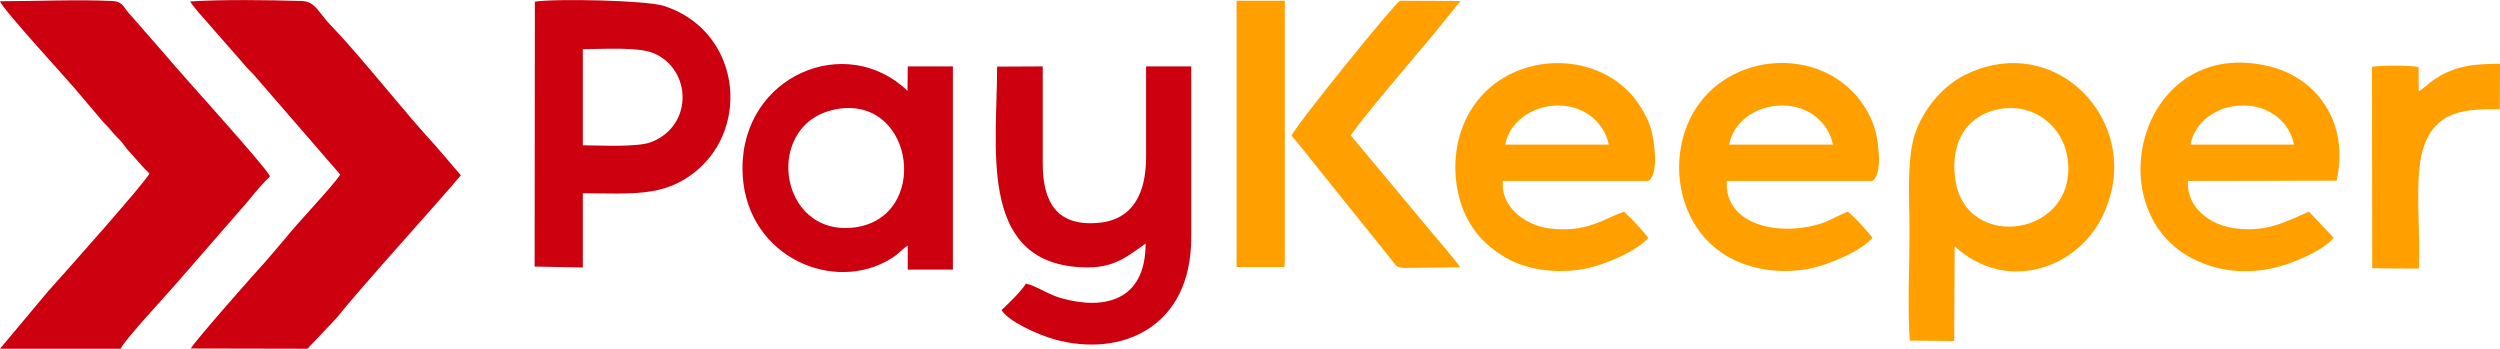
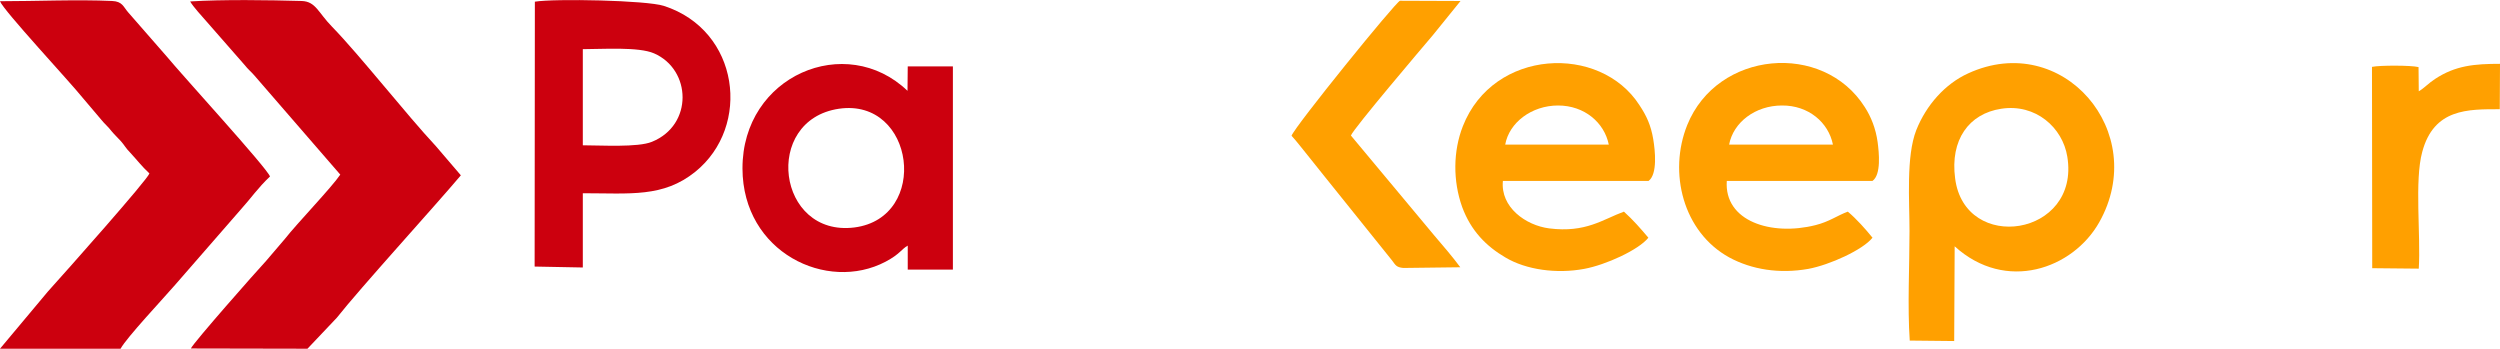
<svg xmlns="http://www.w3.org/2000/svg" xml:space="preserve" width="1964px" height="274px" version="1.1" style="shape-rendering:geometricPrecision; text-rendering:geometricPrecision; image-rendering:optimizeQuality; fill-rule:evenodd; clip-rule:evenodd" viewBox="0 0 107.41 14.98">
  <defs>
    <style type="text/css">
   
    .fil1 {fill:#CC000E}
    .fil0 {fill:#FFA000}
   
  </style>
  </defs>
  <g id="Слой_x0020_1">
    <path class="fil0" d="M82.05 14.63l1.91 0.02 0.02 -4.07c2.2,2 5.08,0.97 6.21,-1.03 2.19,-3.88 -1.58,-8.26 -5.63,-6.4 -0.99,0.45 -1.8,1.36 -2.23,2.44 -0.44,1.13 -0.29,3.03 -0.29,4.34 0,1.48 -0.09,3.26 0.01,4.7l0 0zm3.93 -9.96c-1.39,0.21 -2.2,1.34 -1.98,2.99 0.41,3.24 5.38,2.5 4.82,-0.93 -0.2,-1.25 -1.36,-2.29 -2.84,-2.06l0 0z" />
    <path class="fil1" d="M39 10.55l0 1.03 1.94 0 0 -8.73 -1.94 0 -0.01 1.05c-2.64,-2.53 -7.1,-0.66 -7.09,3.34 0.01,3.6 3.63,5.33 6.15,4 0.61,-0.32 0.68,-0.54 0.95,-0.69l0 0zm-2.96 -5.88c-3.29,0.49 -2.66,5.52 0.67,5.1 3.25,-0.42 2.6,-5.58 -0.67,-5.1z" />
    <path class="fil1" d="M22.97 11.45l2.07 0.04 0 -3.19c2.04,0 3.45,0.19 4.83,-0.92 2.42,-1.95 1.91,-6.08 -1.35,-7.13 -0.74,-0.24 -4.69,-0.32 -5.54,-0.18l-0.01 11.38zm2.07 -5.21c0.77,0 2.37,0.1 2.97,-0.15 1.78,-0.72 1.7,-3.1 0.09,-3.8 -0.66,-0.29 -2.23,-0.18 -3.06,-0.18l0 4.13 0 0z" />
-     <path class="fil1" d="M49.22 10.46c0,2.49 -1.8,2.86 -3.62,2.35 -0.59,-0.17 -1.1,-0.54 -1.52,-0.63 -0.21,0.34 -0.73,0.84 -1.05,1.14 0.28,0.47 1.53,1.05 2.28,1.26 2.85,0.79 5.87,-0.5 5.87,-4.37l0 -7.36 -1.94 0 0 3.9c0,1.54 -0.56,2.69 -2.04,2.82 -1.78,0.17 -2.4,-0.88 -2.4,-2.54l0 -4.18 -1.96 0.01c0,3.43 -0.79,8.2 3.34,8.6 1.56,0.15 2.11,-0.34 3.04,-1l0 0z" />
    <g id="_1815068709056">
      <path class="fil1" d="M6.42 7.45c-0.1,0.29 -3.53,4.15 -4.36,5.07l-2.06 2.46 5.18 0c0.26,-0.48 1.84,-2.16 2.35,-2.75l2.84 -3.26c0.4,-0.44 0.71,-0.9 1.23,-1.39 -0.13,-0.37 -3.72,-4.29 -4.44,-5.16l-1.66 -1.9c-0.2,-0.23 -0.24,-0.46 -0.68,-0.48 -1.52,-0.07 -3.27,0.01 -4.82,0.01 0.14,0.39 3.01,3.47 3.57,4.17l0.78 0.92c0.15,0.19 0.29,0.29 0.44,0.49 0.16,0.19 0.24,0.25 0.41,0.44 0.15,0.17 0.21,0.3 0.38,0.47 0.36,0.39 0.48,0.57 0.84,0.91l0 0z" />
      <path class="fil1" d="M14.62 7.5c-0.37,0.55 -1.87,2.11 -2.37,2.75l-0.82 0.96c-0.41,0.44 -3.12,3.51 -3.23,3.76l5.01 0.01 1.26 -1.33c1.01,-1.28 4.2,-4.78 5.33,-6.12l-1.07 -1.25c-1.27,-1.36 -3.28,-3.92 -4.46,-5.13 -0.6,-0.61 -0.7,-1.09 -1.31,-1.11 -1.4,-0.04 -3.41,-0.07 -4.79,0.02 0.13,0.23 0.52,0.65 0.72,0.88l1.62 1.85c0.15,0.19 0.25,0.26 0.41,0.44l3.7 4.27 0 0z" />
    </g>
-     <path class="fil0" d="M100.26 10.21l-1.06 -1.12c-0.99,0.43 -1.83,0.91 -3.21,0.71 -1.03,-0.14 -2.05,-0.87 -1.99,-2.03l6.39 -0.01c0.57,-2.55 -0.9,-4.43 -2.88,-4.91 -5.51,-1.34 -7.42,6.01 -3.4,8.21 0.96,0.52 2.13,0.73 3.38,0.49 0.94,-0.17 2.36,-0.8 2.77,-1.34l0 0zm-6.15 -4l4.45 0c-0.18,-0.95 -1.05,-1.69 -2.19,-1.68 -1.15,0 -2.07,0.71 -2.26,1.68l0 0z" />
    <path class="fil0" d="M80.45 10.21c-0.29,-0.36 -0.69,-0.81 -1.06,-1.12 -0.46,0.17 -0.79,0.43 -1.39,0.58 -1.9,0.48 -3.93,-0.17 -3.81,-1.9l6.26 0c0.38,-0.27 0.28,-1.22 0.22,-1.67 -0.08,-0.58 -0.28,-1.08 -0.55,-1.5 -1.79,-2.83 -6.34,-2.43 -7.63,0.77 -0.82,2.04 -0.18,4.6 1.81,5.69 0.96,0.52 2.15,0.71 3.39,0.49 0.92,-0.17 2.35,-0.82 2.76,-1.34l0 0zm-6.16 -4l4.46 0c-0.19,-0.95 -1.05,-1.69 -2.19,-1.68 -1.14,0 -2.09,0.72 -2.27,1.68z" />
    <path class="fil0" d="M70.82 10.21c-0.32,-0.38 -0.66,-0.77 -1.05,-1.12 -0.9,0.33 -1.64,0.92 -3.21,0.72 -1.01,-0.13 -2.1,-0.91 -1.99,-2.04l6.26 0c0.39,-0.29 0.28,-1.31 0.2,-1.79 -0.1,-0.6 -0.29,-1.01 -0.59,-1.46 -1.69,-2.64 -6.28,-2.44 -7.59,0.9 -0.42,1.07 -0.43,2.35 -0.03,3.47 0.38,1.03 1.04,1.69 1.86,2.17 0.89,0.53 2.2,0.71 3.38,0.49 0.93,-0.17 2.35,-0.82 2.76,-1.34l0 0zm-6.15 -4l4.45 0c-0.19,-0.94 -1.04,-1.68 -2.18,-1.68 -1.13,0 -2.1,0.73 -2.27,1.68l0 0z" />
    <path class="fil0" d="M55.49 5.83c0.24,0.26 0.46,0.56 0.7,0.85 0.27,0.34 0.46,0.57 0.72,0.9l2.9 3.61c0.15,0.2 0.18,0.29 0.48,0.32l2.45 -0.03c-0.34,-0.46 -0.73,-0.91 -1.13,-1.38l-3.57 -4.28c0.12,-0.31 3.07,-3.78 3.52,-4.31l1.19 -1.47 -2.6 -0.01c-0.17,0.03 -4.53,5.41 -4.66,5.8l0 0z" />
    <path class="fil0" d="M103.92 3.92l-0.01 -1.04c-0.32,-0.08 -1.66,-0.08 -2,-0.01l0.01 8.65 2 0.02c0.09,-1.43 -0.19,-3.78 0.15,-5.02 0.5,-1.86 1.96,-1.83 3.33,-1.83l0.01 -1.95c-1.09,0 -1.91,0.07 -2.79,0.65 -0.28,0.18 -0.46,0.39 -0.7,0.53l0 0z" />
-     <polygon class="fil0" points="53.13,0.1 53.13,11.47 55.18,11.47 55.2,11.2 55.2,0.31 55.2,0.03 53.13,0.03 " />
  </g>
</svg>